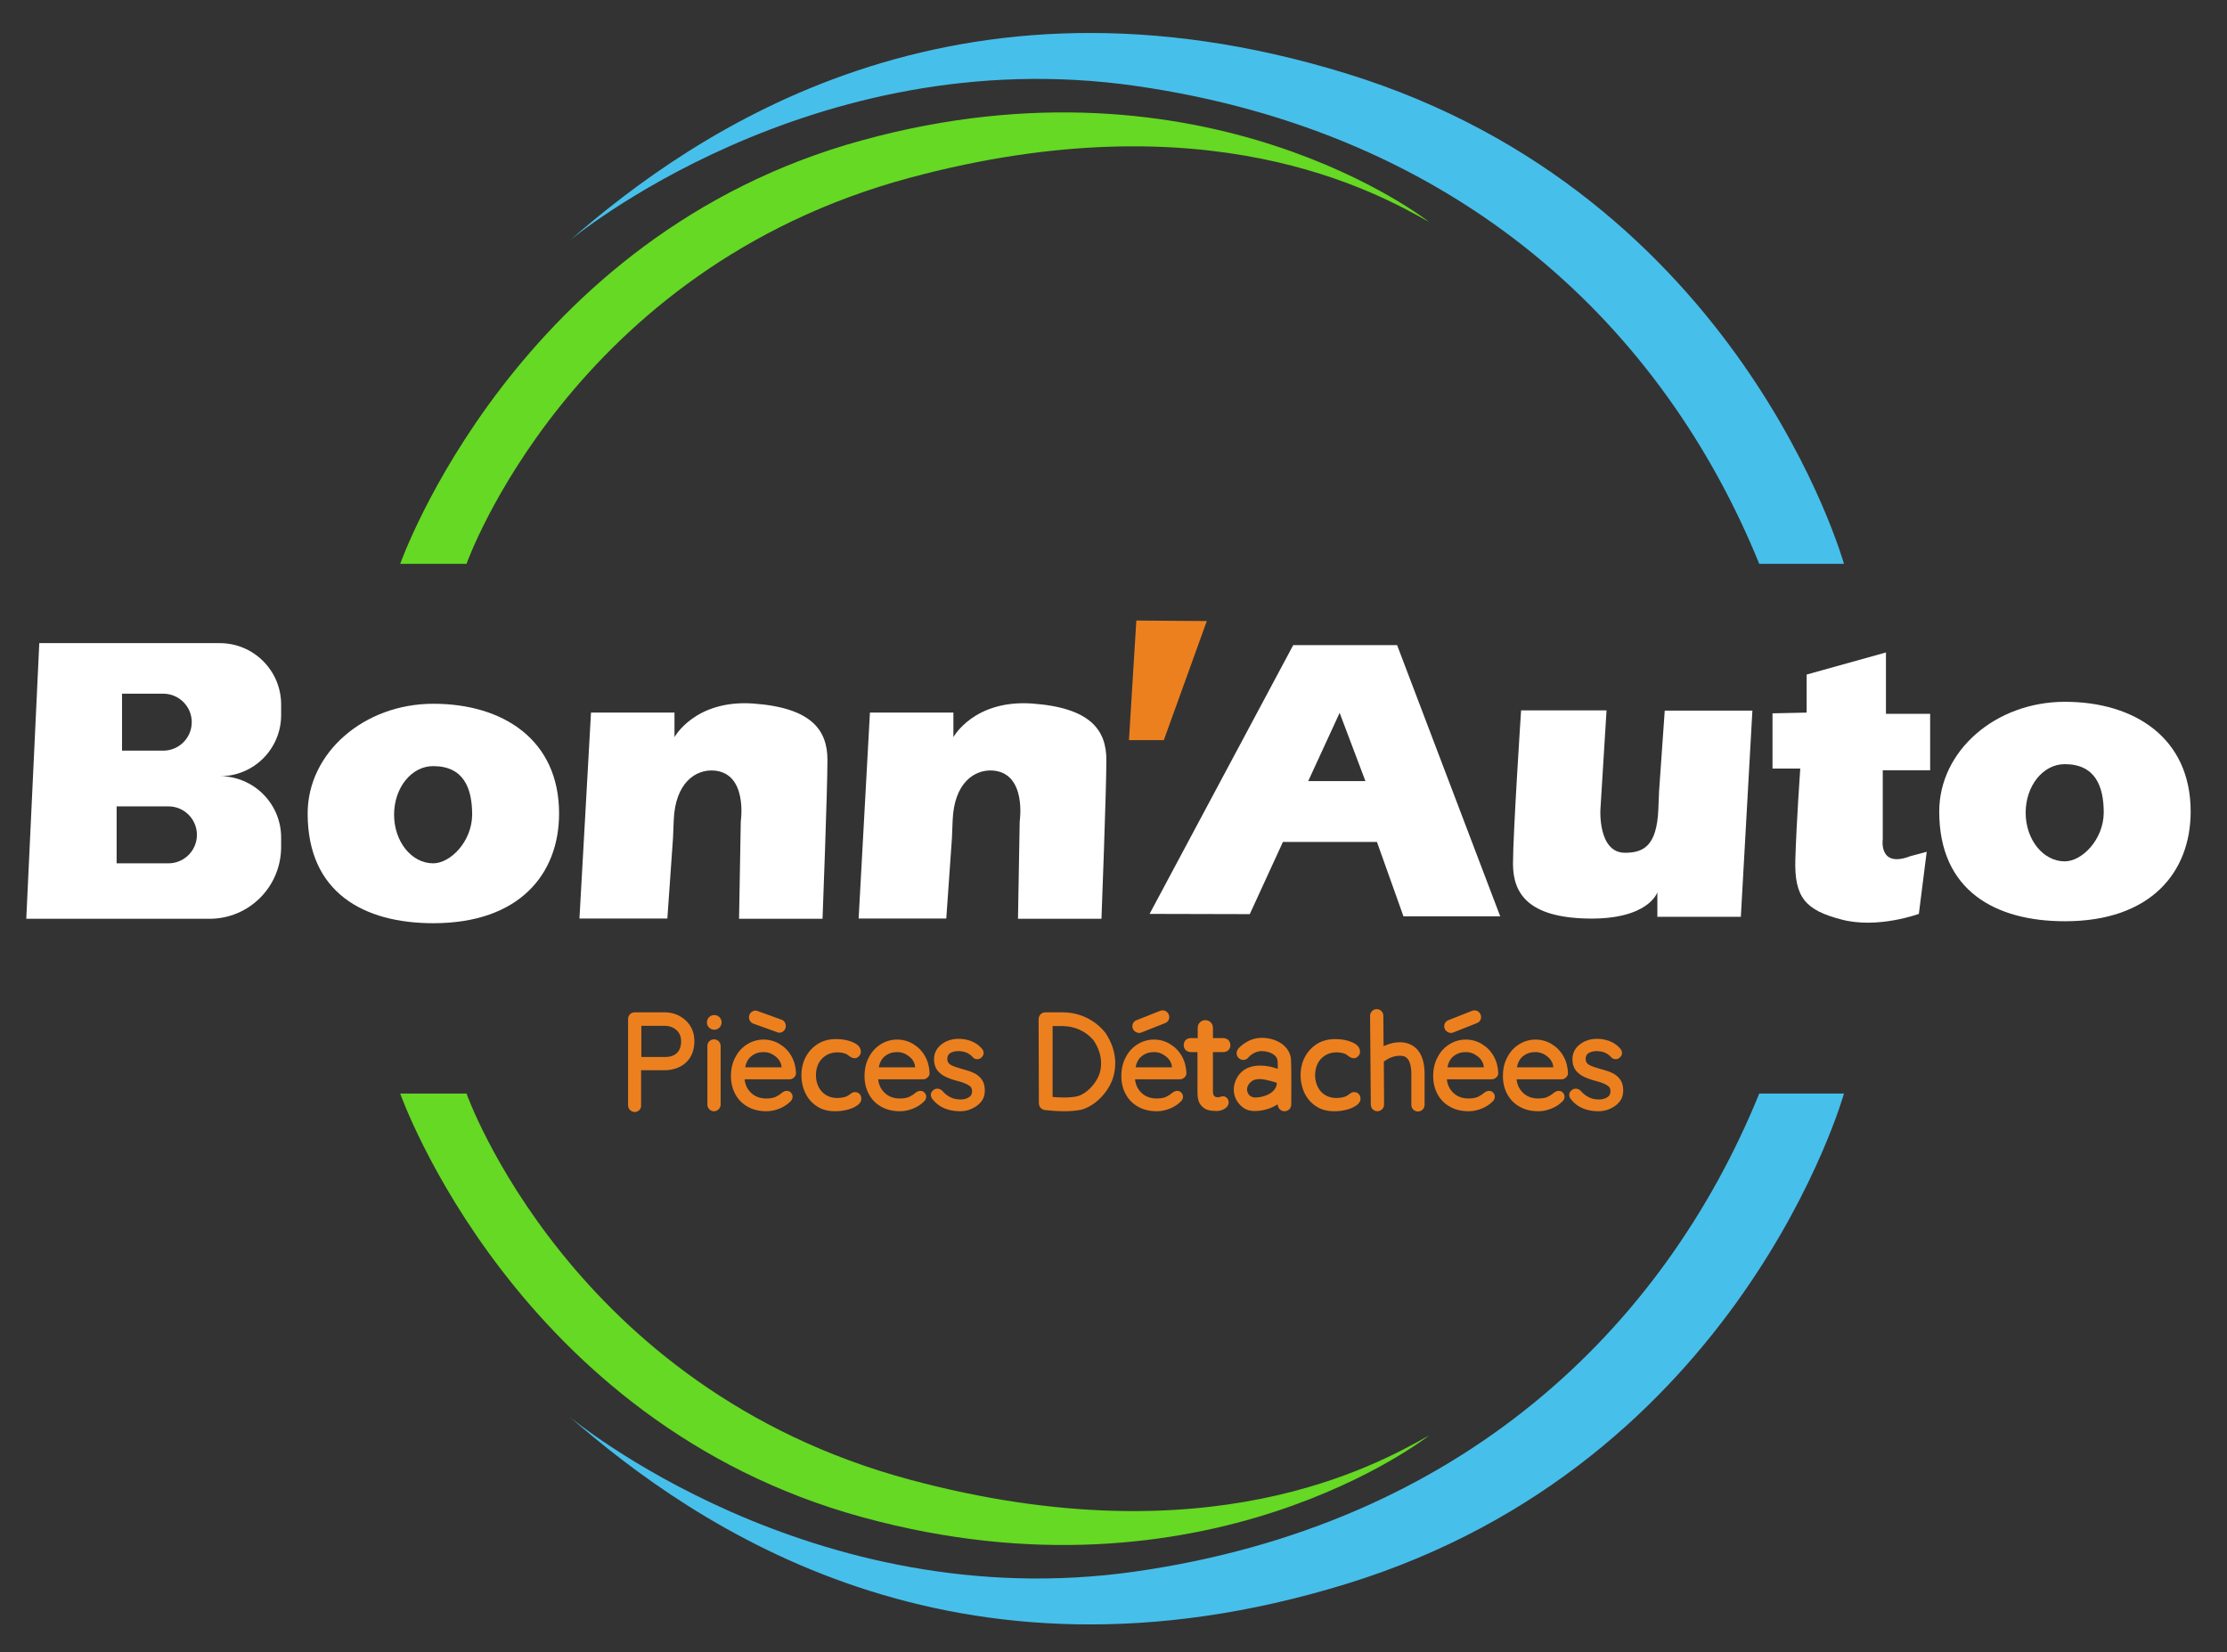
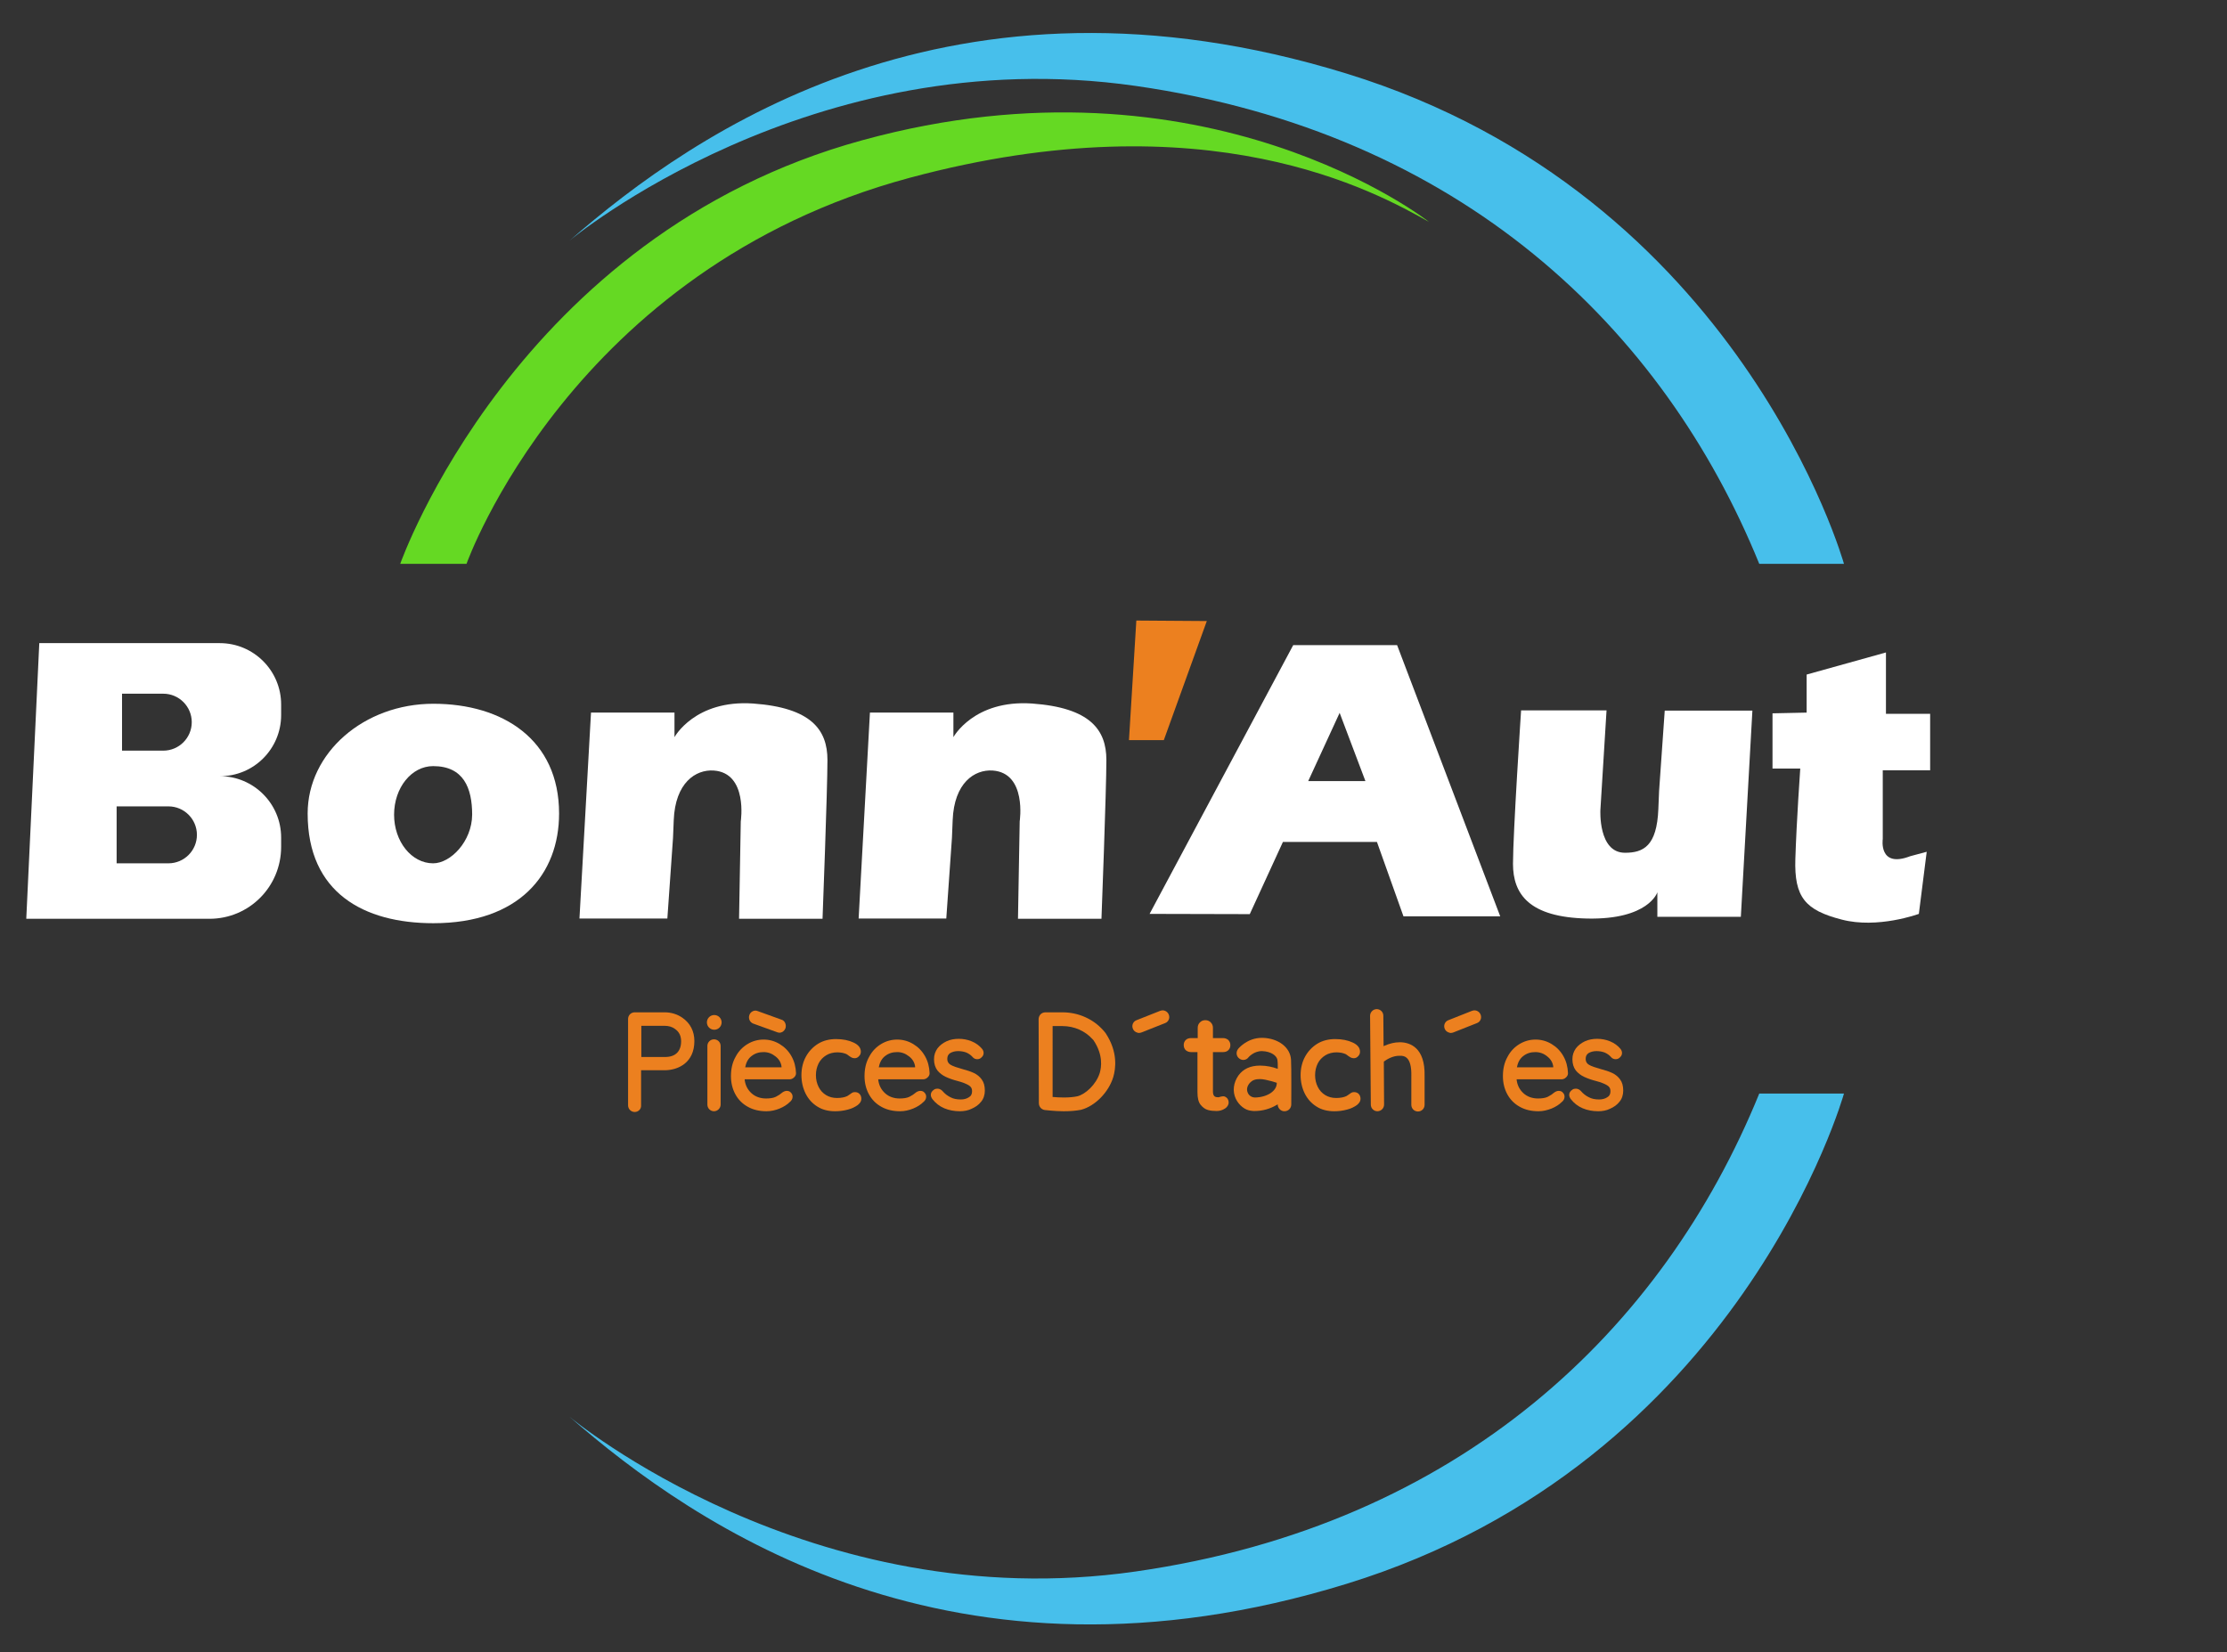
<svg xmlns="http://www.w3.org/2000/svg" version="1.1" id="Calque_1" x="0px" y="0px" viewBox="0 0 907 673" style="enable-background:new 0 0 907 673;" xml:space="preserve">
  <rect x="0" y="0" width="907" height="673" fill="#333333" stroke="none" />
  <style type="text/css">
	.st0{fill:#65D923;}
	.st1{fill:#47BFEB;}
	.st2{fill:#FFFFFF;}
	.st3{fill:#EC801F;}
</style>
  <path class="st0" d="M163,229.7h27c0,0,42.5-120.2,180.6-157.3c121.4-32.6,190.1,6,211.4,18c0,0-90.7-71.7-230.7-33.3  C210.1,95.7,163,229.7,163,229.7z" />
-   <path class="st0" d="M163,445.5h27c0,0,42.5,120.2,180.6,157.3c121.4,32.6,190.1-6,211.4-18c0,0-90.7,71.7-230.7,33.3  C210.1,579.5,163,445.5,163,445.5z" />
  <path class="st1" d="M716.5,229.7H751c0,0-42-150.2-202.5-199.7S283,53.5,232,98c0,0,98-82,230.5-63S677.5,133.8,716.5,229.7z" />
  <path class="st1" d="M716.5,445.5H751c0,0-42,150.2-202.5,199.7S283,621.7,232,577.2c0,0,98,82,230.5,63S677.5,541.3,716.5,445.5z" />
  <path class="st2" d="M114.5,291.3V287c0-13.8-11.2-25-25-25H16l-5.3,112.3h74.6c16.2,0,29.2-13.1,29.2-29.3v-3.8  c0-13.8-11.2-25-25-25C103.3,316.3,114.5,305.1,114.5,291.3z M68.6,351.7H47.5v-23.2h21.1c6.4,0,11.6,5.2,11.6,11.6  S75,351.7,68.6,351.7z M49.7,282.6h16.8c6.4,0,11.6,5.2,11.6,11.6s-5.2,11.6-11.6,11.6H49.7V282.6z" />
  <path class="st2" d="M176.5,286.7c-28.3,0-51.2,20-51.2,44.7c0,32.3,22.9,44.7,51.2,44.7c35,0,51.2-20,51.2-44.7  C227.7,301.3,204.8,286.7,176.5,286.7z M176.4,351.7c-8.8,0-15.9-8.9-15.9-19.8c0-11,7.1-19.8,15.9-19.8c12.4,0,15.9,8.9,15.9,19.8  C192.2,342.8,183.5,351.7,176.4,351.7z" />
  <path class="st2" d="M240.7,290.3h34v10c0,0,8.3-15.3,32-13.7c23.7,1.7,30.3,10.7,30.3,23s-2,64.7-2,64.7h-34l0.7-39.7  c0,0,3-19.7-11-20.7c-7.4-0.5-15.7,5-16.3,20.2c-0.1,2.4-0.2,4.9-0.3,7.3l-2.3,32.8H236L240.7,290.3z" />
  <path class="st2" d="M354.3,290.3h34v10c0,0,8.3-15.3,32-13.7c23.7,1.7,30.3,10.7,30.3,23s-2,64.7-2,64.7h-34l0.7-39.7  c0,0,3-19.7-11-20.7c-7.4-0.5-15.7,5-16.3,20.2c-0.1,2.4-0.2,4.9-0.3,7.3l-2.3,32.8h-35.7L354.3,290.3z" />
  <path class="st2" d="M709,373.5h-34v-10c0,0-3.5,11.2-28.5,10.7c-23.7-0.5-30.3-9.9-30.3-22.3s3.3-62.5,3.3-62.5h34.8l-2.5,40.5  c0,0-1,17.5,10,17.5c7.5,0,13-2.7,13.6-17.8c0.1-2.4,0.2-4.9,0.3-7.3l2.3-32.8h35.7L709,373.5z" />
  <polygon class="st3" points="462.8,252.8 491.5,253 474,301.5 459.8,301.5 " />
  <path class="st2" d="M569,262.8h-42.3l-58.5,109.5l40.8,0.1l13.5-29.4h38.3l10.8,30.3H611L569,262.8z M532.8,318.2l12.8-27.8  l10.5,27.8H532.8z" />
  <path class="st2" d="M735.8,290.3v-15.5l32.3-9v25h18v23h-19.3v28c0,0-1.8,12,11.2,7l6.7-1.8l-3.2,25.3c0,0-16.8,6.2-31.5,2.3  c-14.7-3.8-19.3-9-18.8-24.7s2-36.8,2-36.8h-11.3v-22.5L735.8,290.3z" />
-   <path class="st2" d="M841,285.9c-28.3,0-51.2,20-51.2,44.7c0,32.3,22.9,44.7,51.2,44.7c35,0,51.2-20,51.2-44.7  C892.2,300.6,869.3,285.9,841,285.9z M840.9,350.9c-8.8,0-15.9-8.9-15.9-19.8c0-11,7.1-19.8,15.9-19.8c12.4,0,15.9,8.9,15.9,19.8  C856.7,342,848,350.9,840.9,350.9z" />
  <path class="st3" d="M258.5,453c-1.5,0-2.7-1.2-2.7-2.7v-35.2c0-1.5,1.2-2.7,2.7-2.7h12.2c2.7,0,5.2,0.8,7.2,2.2  c3.2,2.2,4.9,5.5,4.9,9.5c0,8.7-6.4,11.8-11.9,11.9c-1,0-2.7,0-4.5,0c-1.7,0-5.3,0-5.3,0v14.3C261.2,451.8,260,453,258.5,453z   M261.2,430.6c0,0,3.5,0,5.1,0c1.9,0,3.7,0,4.6,0c4.2,0,6.5-2.3,6.5-6.4c0-2.2-0.8-3.9-2.6-5.1c-1.1-0.8-2.5-1.2-4.1-1.2h-9.5V430.6  z" />
  <path class="st3" d="M340.1,452.7c-2.7,0-5.2-0.6-7.2-1.9c-2.1-1.3-3.7-3.1-4.8-5.3c-1.1-2.2-1.7-4.8-1.7-7.5s0.6-5.3,1.8-7.5  c1.2-2.2,2.9-4,5-5.3s4.6-1.9,7.3-1.9c2.8,0,5.2,0.5,7.1,1.4c2,0.9,3,2.2,3,3.7c0,0.7-0.2,1.3-0.7,1.8c-0.5,0.6-1.1,0.9-1.8,0.9  c-0.5,0-0.9-0.1-1.3-0.3c-0.3-0.2-0.7-0.4-1.1-0.7c-0.2-0.2-0.5-0.4-1-0.7c-0.4-0.2-0.9-0.3-1.6-0.5c-0.7-0.1-1.4-0.2-2-0.2  c-1.7,0-3.3,0.4-4.6,1.2c-1.3,0.8-2.4,1.9-3.1,3.3s-1.1,3-1.1,4.8s0.4,3.4,1.1,4.8s1.7,2.5,3,3.3s2.8,1.2,4.5,1.2s3.2-0.3,4.2-0.8  c0.2-0.1,0.5-0.3,0.9-0.6c0.4-0.3,0.7-0.5,1-0.7s0.7-0.3,1.2-0.3c0.8,0,1.5,0.3,1.9,0.8c0.5,0.5,0.7,1.2,0.7,2  c0,0.9-0.5,1.7-1.5,2.5c-1,0.7-2.3,1.4-3.9,1.8C343.6,452.5,341.9,452.7,340.1,452.7z" />
  <path class="st3" d="M543.4,452.7c-2.7,0-5.2-0.6-7.2-1.9c-2.1-1.3-3.7-3.1-4.8-5.3c-1.1-2.2-1.7-4.8-1.7-7.5s0.6-5.3,1.8-7.5  s2.9-4,5-5.3s4.6-1.9,7.3-1.9c2.8,0,5.2,0.5,7.1,1.4c2,0.9,3,2.2,3,3.7c0,0.7-0.2,1.3-0.7,1.8c-0.5,0.6-1.1,0.9-1.8,0.9  c-0.5,0-0.9-0.1-1.3-0.3c-0.3-0.2-0.7-0.4-1.1-0.7c-0.2-0.2-0.5-0.4-1-0.7c-0.4-0.2-0.9-0.3-1.6-0.5c-0.7-0.1-1.4-0.2-2-0.2  c-1.7,0-3.3,0.4-4.6,1.2c-1.3,0.8-2.4,1.9-3.1,3.3c-0.7,1.4-1.1,3-1.1,4.8s0.4,3.4,1.1,4.8c0.7,1.4,1.7,2.5,3,3.3s2.8,1.2,4.5,1.2  s3.2-0.3,4.2-0.8c0.2-0.1,0.5-0.3,0.9-0.6c0.4-0.3,0.7-0.5,1-0.7s0.7-0.3,1.2-0.3c0.8,0,1.5,0.3,1.9,0.8c0.5,0.5,0.7,1.2,0.7,2  c0,0.9-0.5,1.7-1.5,2.5c-1,0.7-2.3,1.4-3.9,1.8C546.9,452.5,545.2,452.7,543.4,452.7z" />
  <path class="st3" d="M312.2,452.7c-2.9,0-5.5-0.6-7.6-1.8c-2.2-1.2-3.9-2.9-5.1-5.1s-1.8-4.7-1.8-7.4c0-3,0.6-5.6,1.9-7.9  c1.2-2.3,2.9-4,4.9-5.2s4.2-1.8,6.5-1.8s4.5,0.6,6.5,1.8c2,1.2,3.6,2.8,4.8,4.9c1.2,2.1,1.8,4.4,1.9,7c0,0.7-0.3,1.3-0.9,1.8  c-0.5,0.5-1.2,0.7-1.9,0.7h-18.1v0.3c0.3,2.2,1.2,3.9,2.7,5.3c1.6,1.5,3.7,2.2,6,2.2c1.6,0,3-0.2,4-0.7s1.9-1.1,2.7-1.8  c0.6-0.4,1.2-0.6,1.7-0.6c0.7,0,1.3,0.2,1.7,0.7c0.5,0.5,0.7,1,0.7,1.7c0,0.8-0.4,1.6-1.2,2.2c-1,1-2.4,1.9-4.1,2.6  C315.8,452.3,314,452.7,312.2,452.7z M311,428.6c-1.9,0-3.5,0.5-4.9,1.6c-1.2,0.9-2.1,2.3-2.5,4.2l-0.1,0.4h14.8v-0.3  c-0.2-1.6-1-3-2.4-4.1C314.4,429.2,312.8,428.6,311,428.6z" />
  <path class="st3" d="M366.6,452.7c-2.9,0-5.5-0.6-7.6-1.8c-2.2-1.2-3.9-2.9-5.1-5.1s-1.8-4.7-1.8-7.4c0-3,0.6-5.6,1.9-7.9  c1.2-2.3,2.9-4,4.9-5.2s4.2-1.8,6.5-1.8s4.5,0.6,6.5,1.8c2,1.2,3.6,2.8,4.8,4.9c1.2,2.1,1.8,4.4,1.9,7c0,0.7-0.3,1.3-0.9,1.8  c-0.5,0.5-1.2,0.7-1.9,0.7h-18.1v0.3c0.3,2.2,1.2,3.9,2.7,5.3c1.6,1.5,3.7,2.2,6,2.2c1.6,0,3-0.2,4-0.7s1.9-1.1,2.7-1.8  c0.6-0.4,1.2-0.6,1.7-0.6c0.7,0,1.3,0.2,1.7,0.7c0.5,0.5,0.7,1,0.7,1.7c0,0.8-0.4,1.6-1.2,2.2c-1,1-2.4,1.9-4.1,2.6  C370.2,452.3,368.4,452.7,366.6,452.7z M365.4,428.6c-1.9,0-3.5,0.5-4.9,1.6c-1.2,0.9-2.1,2.3-2.5,4.2l-0.1,0.4h14.8v-0.3  c-0.2-1.6-1-3-2.4-4.1C368.8,429.2,367.2,428.6,365.4,428.6z" />
  <path class="st3" d="M390.9,452.7c-2.2,0-4.4-0.4-6.3-1.2c-1.9-0.8-3.6-2.1-4.9-3.8c-0.4-0.6-0.6-1.1-0.6-1.7c0-0.8,0.4-1.5,1.3-2.1  c0.4-0.3,0.9-0.4,1.4-0.4c0.7,0,1.4,0.3,2,0.9c1,1.2,2.1,2,3.3,2.6c1.1,0.6,2.5,0.9,4.2,0.9c1.3,0,2.4-0.3,3.3-0.9  c0.9-0.5,1.3-1.3,1.3-2.5c0-1.1-0.4-1.8-1.4-2.4s-2.5-1.2-4.4-1.7c-2-0.5-3.6-1.1-4.9-1.7s-2.5-1.5-3.4-2.6  c-0.9-1.2-1.4-2.7-1.4-4.6c0-1.7,0.5-3.1,1.4-4.4c0.9-1.2,2.2-2.2,3.7-2.9c1.5-0.7,3.2-1,5-1c1.7,0,3.5,0.3,5.2,1s3.1,1.7,4.2,3  c0.5,0.6,0.7,1.1,0.7,1.8c0,0.7-0.3,1.3-1,1.9c-0.4,0.4-1,0.6-1.6,0.6c-0.7,0-1.4-0.3-1.8-0.8c-0.7-0.8-1.5-1.4-2.6-1.9  c-1-0.4-2.2-0.6-3.4-0.6c-1.3,0-2.3,0.3-3.2,0.8c-0.8,0.5-1.2,1.3-1.2,2.4s0.5,1.9,1.4,2.4c1,0.6,2.6,1.1,4.7,1.7  c1.9,0.5,3.4,1,4.7,1.6c1.3,0.6,2.4,1.5,3.2,2.6c0.9,1.2,1.3,2.7,1.3,4.6c0,1.7-0.5,3.3-1.5,4.5c-1,1.3-2.3,2.2-3.9,2.9  C394.3,452.4,392.6,452.7,390.9,452.7z" />
  <path class="st3" d="M650.9,452.7c-2.2,0-4.4-0.4-6.3-1.2c-1.9-0.8-3.6-2.1-4.9-3.8c-0.4-0.6-0.6-1.1-0.6-1.7c0-0.8,0.4-1.5,1.3-2.1  c0.4-0.3,0.9-0.4,1.4-0.4c0.7,0,1.4,0.3,2,0.9c1,1.2,2.1,2,3.3,2.6c1.1,0.6,2.5,0.9,4.2,0.9c1.3,0,2.4-0.3,3.3-0.9  c0.9-0.5,1.3-1.3,1.3-2.5c0-1.1-0.4-1.8-1.4-2.4s-2.5-1.2-4.4-1.7c-2-0.5-3.6-1.1-4.9-1.7c-1.3-0.6-2.5-1.5-3.4-2.6  c-0.9-1.2-1.4-2.7-1.4-4.6c0-1.7,0.5-3.1,1.4-4.4c0.9-1.2,2.2-2.2,3.7-2.9c1.5-0.7,3.2-1,5-1c1.7,0,3.5,0.3,5.2,1s3.1,1.7,4.2,3  c0.5,0.6,0.7,1.1,0.7,1.8c0,0.7-0.3,1.3-1,1.9c-0.4,0.4-1,0.6-1.6,0.6c-0.7,0-1.4-0.3-1.8-0.8c-0.7-0.8-1.5-1.4-2.6-1.9  c-1-0.4-2.2-0.6-3.4-0.6c-1.3,0-2.3,0.3-3.2,0.8c-0.8,0.5-1.2,1.3-1.2,2.4s0.5,1.9,1.4,2.4c1,0.6,2.6,1.1,4.7,1.7  c1.9,0.5,3.4,1,4.7,1.6s2.4,1.5,3.2,2.6c0.9,1.2,1.3,2.7,1.3,4.6c0,1.7-0.5,3.3-1.5,4.5c-1,1.3-2.3,2.2-3.9,2.9  C654.3,452.4,652.6,452.7,650.9,452.7z" />
  <path class="st3" d="M495.5,452.6c-1.2,0-2.4-0.1-3.5-0.4s-2.1-1-3-2.1s-1.3-2.8-1.3-5.1v-16.4H485c-0.8,0-1.5-0.3-2.1-0.8  c-0.5-0.5-0.8-1.2-0.8-2.1c0-0.8,0.3-1.5,0.8-2s1.2-0.8,2.1-0.8h2.8v-4.2c0-0.9,0.3-1.6,0.9-2.2s1.3-0.9,2.2-0.9  c0.9,0,1.6,0.3,2.2,0.9s0.9,1.3,0.9,2.2v4.2h4.2c0.8,0,1.5,0.3,2.1,0.8c0.5,0.6,0.8,1.2,0.8,2.1c0,0.8-0.3,1.5-0.8,2  s-1.2,0.8-2.1,0.8H494v16.1c0,2.1,1.1,2.3,2.1,2.3c0.2,0,0.4,0,0.9-0.2c0.5-0.1,0.9-0.2,1.2-0.2c0.6,0,1.1,0.3,1.6,0.8  c0.4,0.5,0.6,1.1,0.6,1.8c0,0.6-0.3,1.6-1.5,2.4C497.8,452.3,496.7,452.6,495.5,452.6z" />
  <path class="st3" d="M290.8,452.7c-1.5,0-2.7-1.2-2.7-2.7v-23.9c0-1.5,1.2-2.7,2.7-2.7s2.7,1.2,2.7,2.7V450  C293.5,451.5,292.2,452.7,290.8,452.7z" />
  <path class="st3" d="M317.4,420.7c-0.3,0-0.6-0.1-0.9-0.2l-9.7-3.5c-1.4-0.5-2.1-2.1-1.6-3.5c0.4-1.1,1.4-1.8,2.5-1.8  c0.3,0,0.6,0.1,0.9,0.2l9.7,3.5c0.7,0.2,1.2,0.7,1.5,1.4c0.3,0.7,0.3,1.4,0.1,2.1c-0.4,1-1.2,1.7-2.3,1.8  C317.6,420.7,317.5,420.7,317.4,420.7z" />
-   <path class="st3" d="M471.2,452.7c-2.9,0-5.5-0.6-7.6-1.8c-2.2-1.2-3.9-2.9-5.1-5.1s-1.8-4.7-1.8-7.4c0-3,0.6-5.6,1.9-7.9  c1.2-2.3,2.9-4,4.9-5.2s4.2-1.8,6.5-1.8s4.5,0.6,6.5,1.8c2,1.2,3.6,2.8,4.8,4.9c1.2,2.1,1.8,4.4,1.9,7c0,0.7-0.3,1.3-0.9,1.8  c-0.5,0.5-1.2,0.7-1.9,0.7h-18.1v0.3c0.3,2.2,1.2,3.9,2.7,5.3c1.6,1.5,3.7,2.2,6,2.2c1.6,0,3-0.2,4-0.7s1.9-1.1,2.7-1.8  c0.6-0.4,1.2-0.6,1.7-0.6c0.7,0,1.3,0.2,1.7,0.7c0.5,0.5,0.7,1,0.7,1.7c0,0.8-0.4,1.6-1.2,2.2c-1,1-2.4,1.9-4.1,2.6  C474.8,452.3,473,452.7,471.2,452.7z M470,428.6c-1.9,0-3.5,0.5-4.9,1.6c-1.2,0.9-2.1,2.3-2.5,4.2l-0.1,0.4h14.8v-0.3  c-0.2-1.6-1-3-2.4-4.1C473.4,429.2,471.8,428.6,470,428.6z" />
-   <path class="st3" d="M598.2,452.7c-2.9,0-5.5-0.6-7.6-1.8c-2.2-1.2-3.9-2.9-5.1-5.1c-1.2-2.2-1.8-4.7-1.8-7.4c0-3,0.6-5.6,1.9-7.9  c1.2-2.3,2.9-4,4.9-5.2s4.2-1.8,6.5-1.8s4.5,0.6,6.5,1.8c2,1.2,3.6,2.8,4.8,4.9s1.8,4.4,1.9,7c0,0.7-0.3,1.3-0.9,1.8  c-0.5,0.5-1.2,0.7-1.9,0.7h-18.1v0.3c0.3,2.2,1.2,3.9,2.7,5.3c1.6,1.5,3.7,2.2,6,2.2c1.6,0,3-0.2,4-0.7s1.9-1.1,2.7-1.8  c0.6-0.4,1.2-0.6,1.7-0.6c0.7,0,1.3,0.2,1.7,0.7c0.5,0.5,0.7,1,0.7,1.7c0,0.8-0.4,1.6-1.2,2.2c-1,1-2.4,1.9-4.1,2.6  C601.8,452.3,600,452.7,598.2,452.7z M597,428.6c-1.9,0-3.5,0.5-4.9,1.6c-1.2,0.9-2.1,2.3-2.5,4.2l-0.1,0.4h14.8v-0.3  c-0.2-1.6-1-3-2.4-4.1C600.4,429.2,598.8,428.6,597,428.6z" />
  <path class="st3" d="M626.6,452.7c-2.9,0-5.5-0.6-7.6-1.8c-2.2-1.2-3.9-2.9-5.1-5.1c-1.2-2.2-1.8-4.7-1.8-7.4c0-3,0.6-5.6,1.9-7.9  c1.2-2.3,2.9-4,4.9-5.2s4.2-1.8,6.5-1.8s4.5,0.6,6.5,1.8c2,1.2,3.6,2.8,4.8,4.9s1.8,4.4,1.9,7c0,0.7-0.3,1.3-0.9,1.8  c-0.5,0.5-1.2,0.7-1.9,0.7h-18.1v0.3c0.3,2.2,1.2,3.9,2.7,5.3c1.6,1.5,3.7,2.2,6,2.2c1.6,0,3-0.2,4-0.7s1.9-1.1,2.7-1.8  c0.6-0.4,1.2-0.6,1.7-0.6c0.7,0,1.3,0.2,1.7,0.7c0.5,0.5,0.7,1,0.7,1.7c0,0.8-0.4,1.6-1.2,2.2c-1,1-2.4,1.9-4.1,2.6  C630.1,452.3,628.4,452.7,626.6,452.7z M625.3,428.6c-1.9,0-3.5,0.5-4.9,1.6c-1.2,0.9-2.1,2.3-2.5,4.2l-0.1,0.4h14.8v-0.3  c-0.2-1.6-1-3-2.4-4.1C628.8,429.2,627.1,428.6,625.3,428.6z" />
  <path class="st3" d="M590.9,420.8c-0.2,0-0.4,0-0.6-0.1c-0.9-0.2-1.6-0.8-1.9-1.6c-0.6-1.4,0.1-3,1.5-3.5l9.6-3.8  c0.3-0.1,0.7-0.2,1-0.2c1.1,0,2.1,0.7,2.5,1.7c0.6,1.4-0.1,3-1.5,3.5l-9.6,3.8C591.6,420.7,591.3,420.8,590.9,420.8z" />
  <path class="st3" d="M463.9,420.8c-0.2,0-0.4,0-0.6-0.1c-0.9-0.2-1.6-0.8-1.9-1.6c-0.6-1.4,0.1-3,1.5-3.5l9.6-3.8  c0.3-0.1,0.7-0.2,1-0.2c1.1,0,2.1,0.7,2.5,1.7c0.6,1.4-0.1,3-1.5,3.5l-9.6,3.8C464.6,420.7,464.3,420.8,463.9,420.8z" />
  <circle class="st3" cx="290.9" cy="416.5" r="3" />
  <path class="st3" d="M433.2,452.7c-3.8,0-7.3-0.5-7.7-0.5c-1.4-0.2-2.4-1.4-2.4-2.8l-0.1-34.2c0-0.7,0.3-1.5,0.8-2s1.2-0.8,2-0.8  h6.9c6.5,0,12.5,2.7,16.6,7.3l0.2,0.2c0.2,0.3,0.5,0.6,0.8,1c5.1,7.7,4.1,14.5,3.1,17.9c-1.9,6.2-7.4,11.8-13.1,13.3  C438.3,452.5,436,452.7,433.2,452.7z M428.7,446.9h0.3c1,0.1,2.6,0.2,4.3,0.2l0,0c2.3,0,4.1-0.2,5.5-0.5c3.2-0.8,7.6-4.7,9.1-9.5  c0.7-2.4,1.4-7.3-2.4-13.1c-0.1-0.1-0.1-0.2-0.2-0.3l-0.3-0.3c-3-3.4-7.5-5.4-12.3-5.4h-4V446.9z" />
  <path class="st3" d="M577.5,452.8c-1.5,0-2.7-1.2-2.7-2.7v-11.7c0.2-8.1-3-8.3-4.6-8.3h-0.3c-2.6,0-5,1.4-6.2,2.3l-0.1,0.1l0.1,17.5  c0,0.7-0.3,1.4-0.8,1.9s-1.2,0.8-1.9,0.8c-1.5,0-2.7-1.2-2.7-2.7l-0.3-36.2c0-0.7,0.3-1.4,0.8-1.9s1.2-0.8,1.9-0.8  c1.5,0,2.7,1.2,2.7,2.7l0.1,12.4l0.4-0.2c2.1-0.9,4.1-1.4,6.1-1.4c0.1,0,0.3,0,0.4,0c3.8,0.1,10.1,2.1,9.8,13.8v11.7  C580.2,451.6,579,452.8,577.5,452.8z" />
  <path class="st3" d="M523.1,452.7c-1.4,0-2.5-1.1-2.7-2.4v-0.4l-0.4,0.2c-2.8,1.7-6,2.5-9,2.5c-0.5,0-0.9,0-1.4-0.1  c-2.5-0.2-5-2.2-6.3-4.9c-1.4-3-1-6.5,1.1-9.5c1.9-2.6,4.8-4,8.8-4c2.7,0,5.2,0.6,6.8,1.2l0.4,0.1V435c0-1.4,0-2.4-0.1-2.9  c-0.1-2.1-2.8-3.8-6.3-3.9h-0.1c-3.3,0-5.4,2.5-5.4,2.5c-0.5,0.7-1.3,1.1-2.1,1.1c-0.6,0-1.2-0.2-1.7-0.6c-1.2-0.9-1.4-2.6-0.5-3.8  c0.1-0.2,3.7-4.6,9.7-4.6c0.1,0,0.3,0,0.4,0c6.4,0.2,11.2,3.9,11.5,8.9c0.2,3,0.1,18.1,0.1,18.2  C525.9,451.5,524.7,452.7,523.1,452.7L523.1,452.7z M513.2,439.6c-1.8,0-3.1,0.3-4.3,1.7c-1,1.2-1.3,2.6-0.7,3.9  c0.5,1.2,1.7,1.9,3,1.9c4.8-0.1,8.9-2.6,8.8-6C520.2,441.2,515.6,439.6,513.2,439.6z" />
</svg>